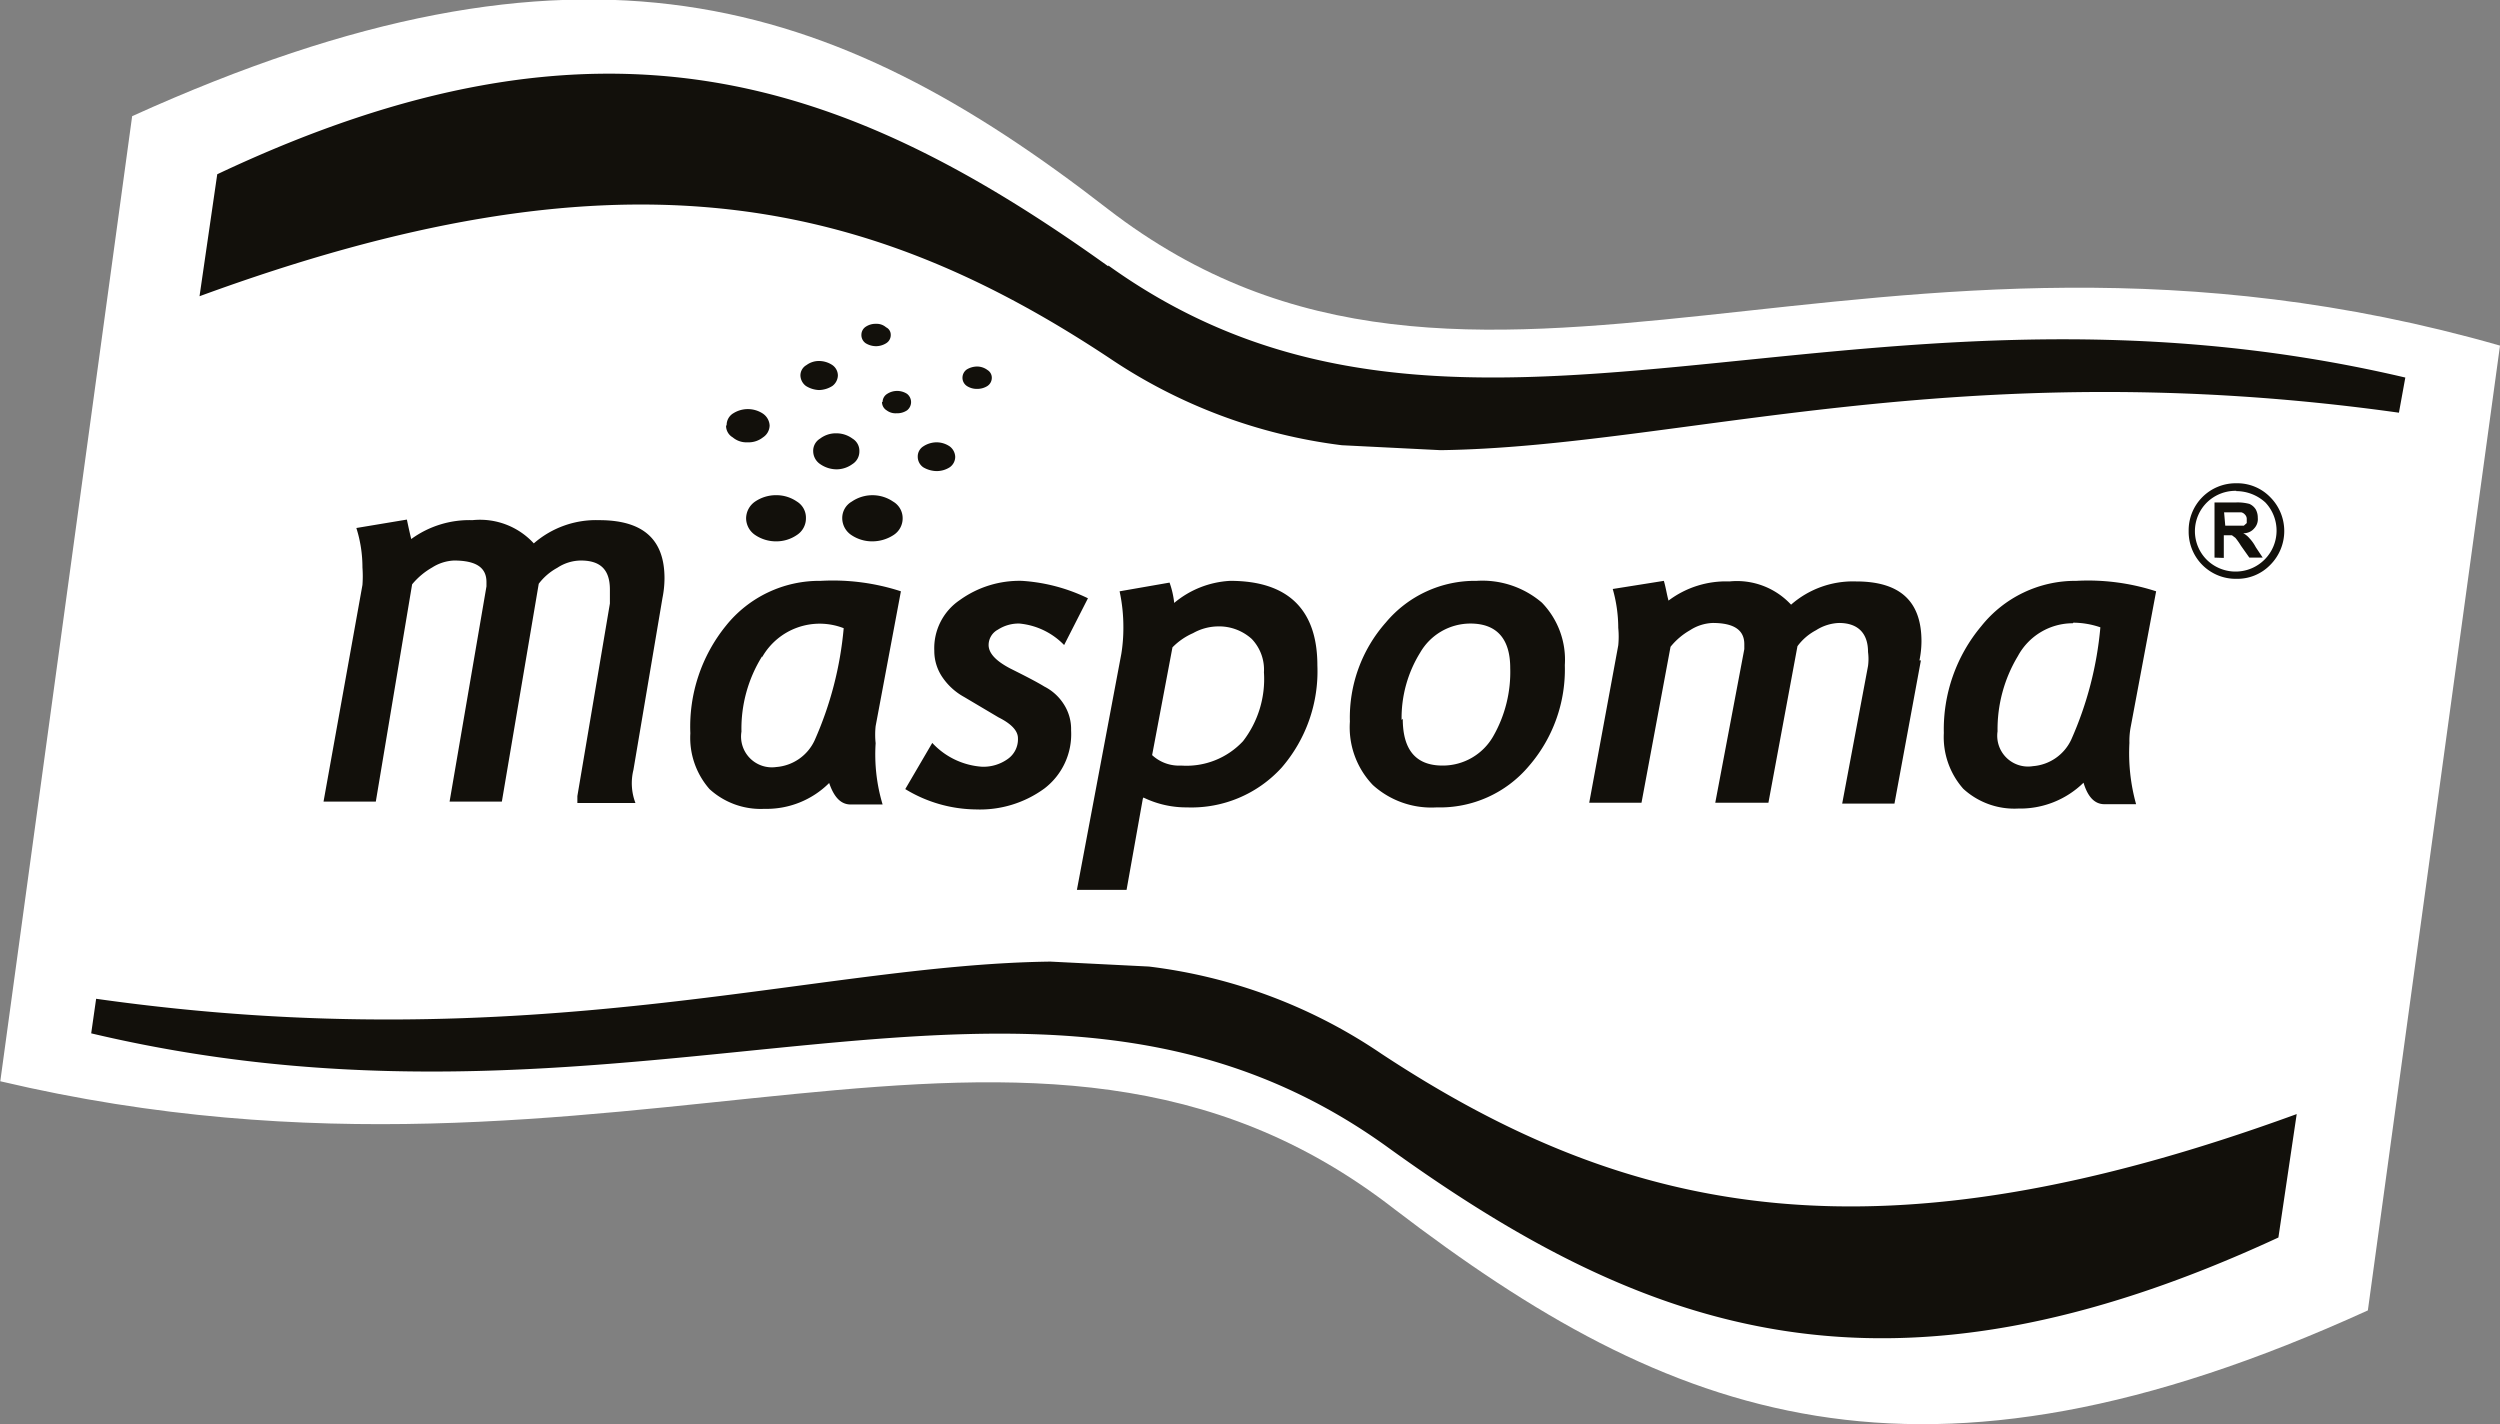
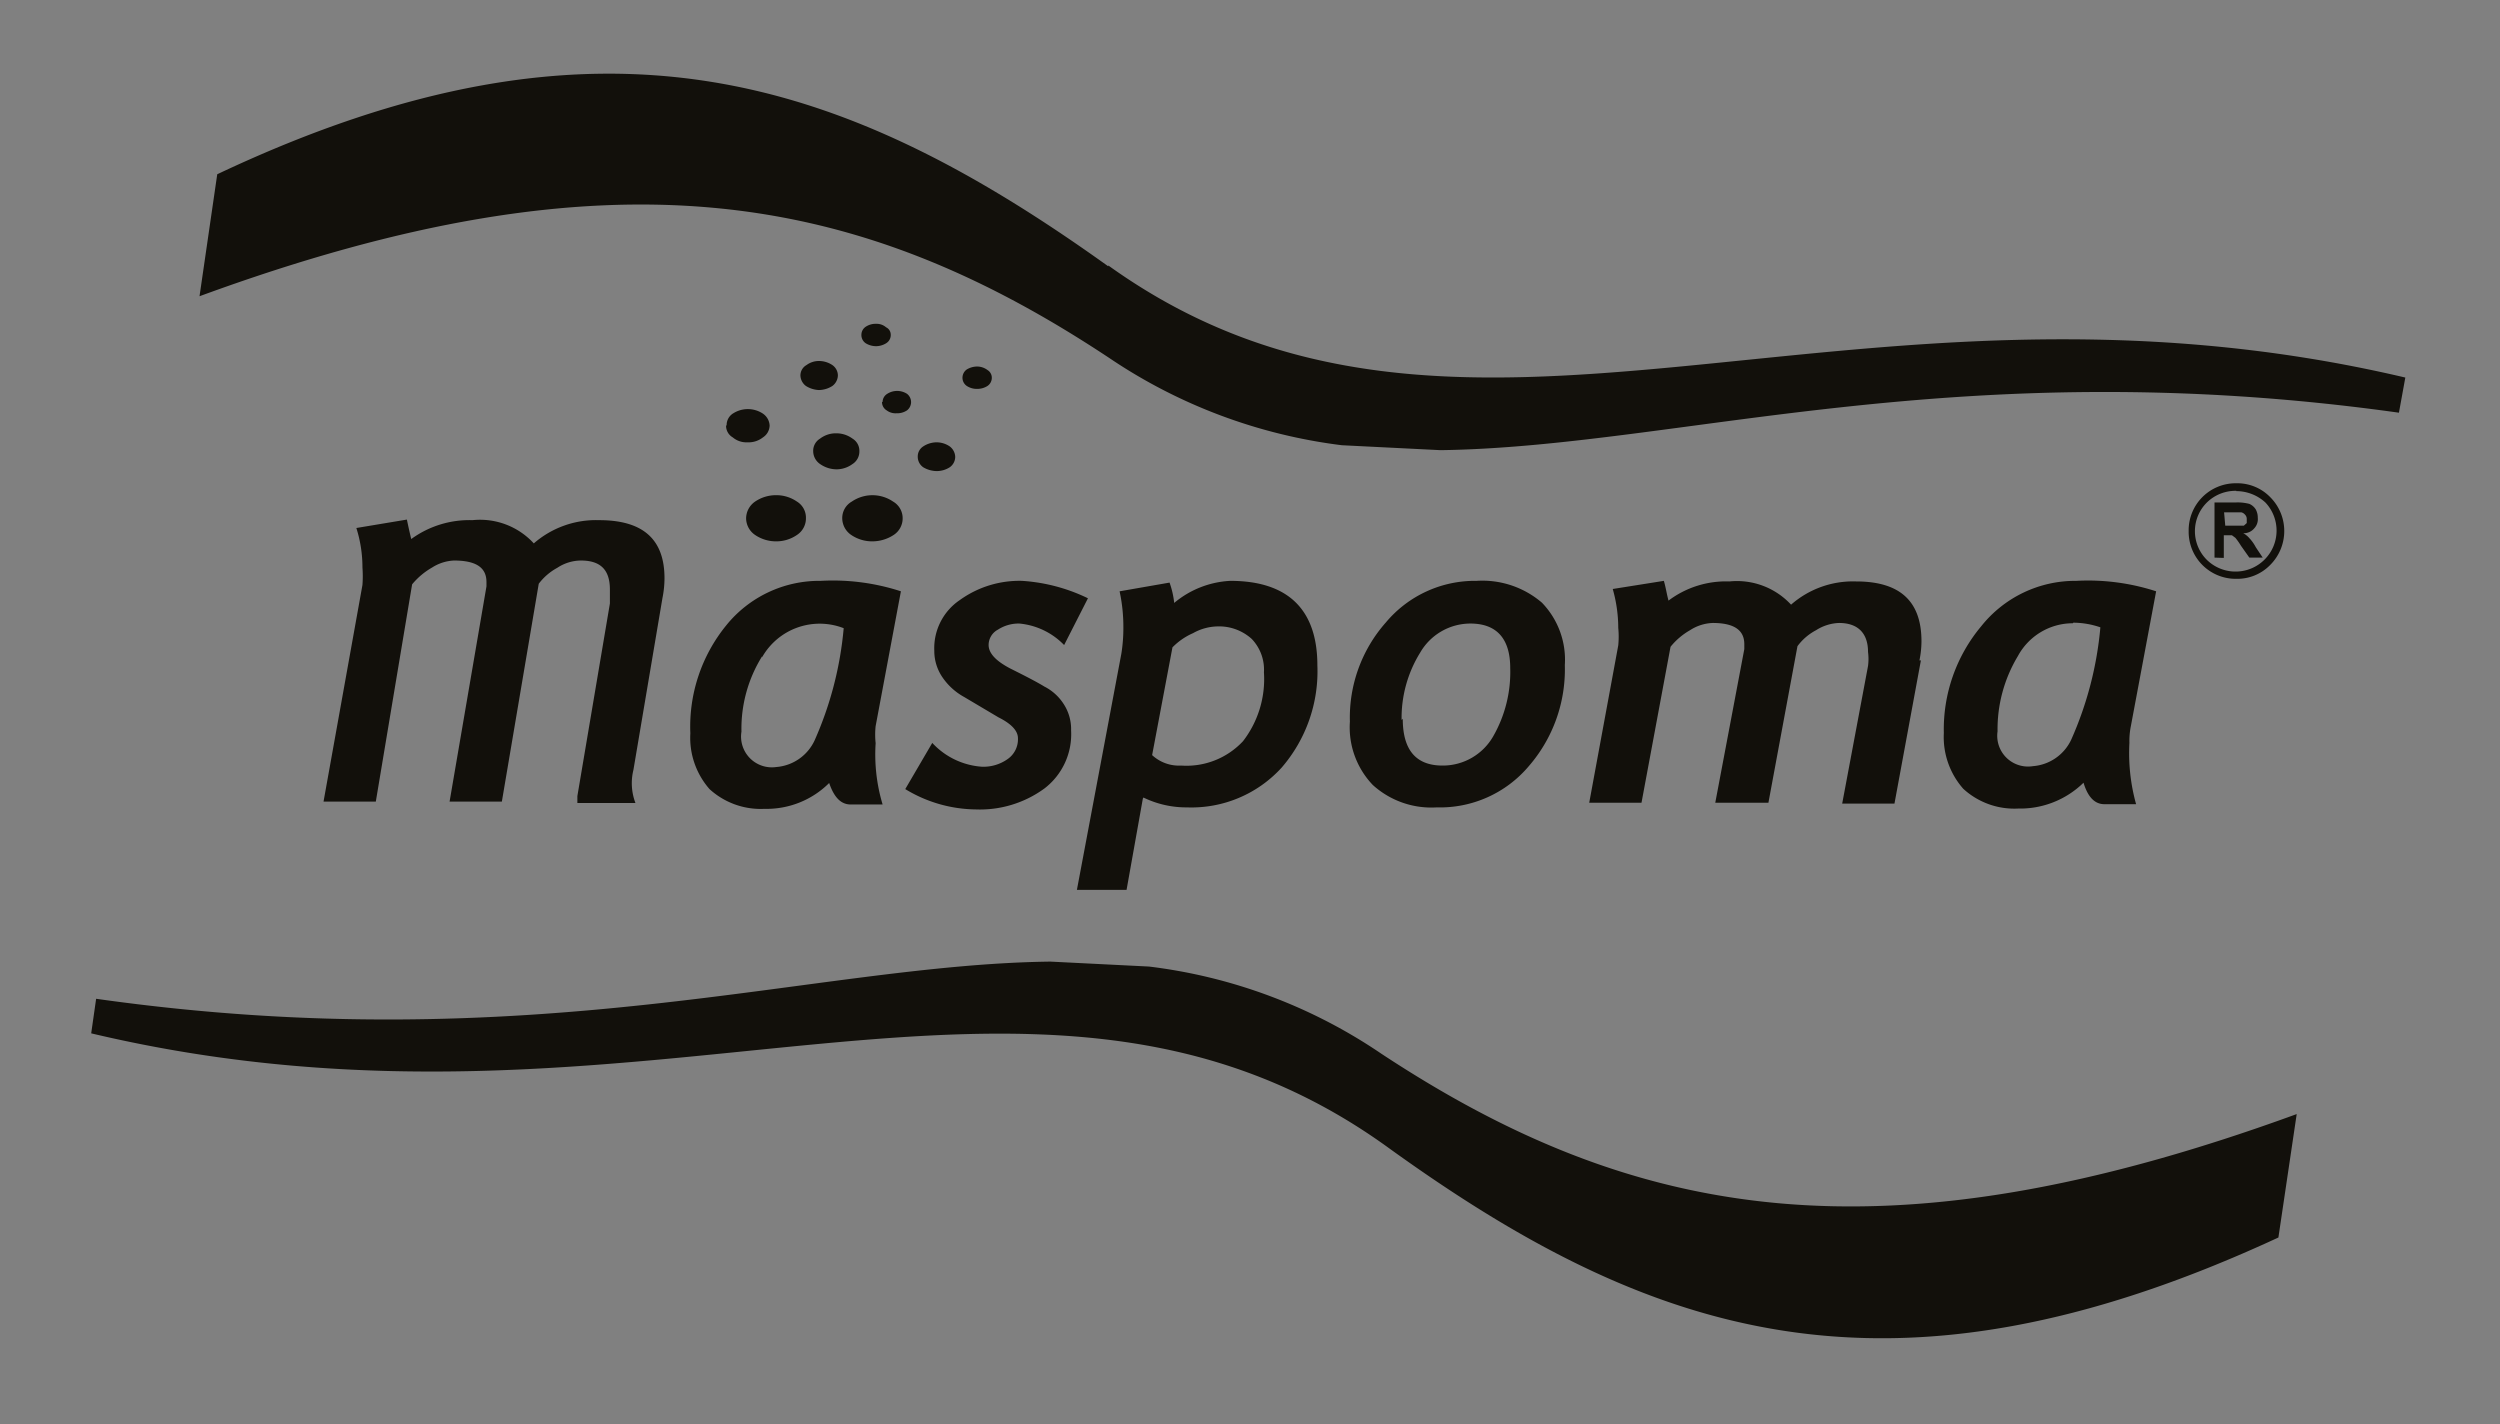
<svg xmlns="http://www.w3.org/2000/svg" viewBox="0 0 86.08 49.04">
  <rect x="0" y="0" width="86.08" height="49.04" fill="#808080" stroke="none" />
  <title>1Asset 2</title>
  <g id="Layer_2" data-name="Layer 2">
    <g id="Layer_1-2" data-name="Layer 1">
-       <path d="M81.53,45.12c-15.47,7.05-24,3.79-33.52-3.49-12.59-9.78-26.47.68-48-4.4L4.55,4C20-3,28.67-.16,38.15,7.2c12.59,9.71,26.24-1.52,47.93,4.7Z" fill="#fff" fill-rule="evenodd" />
      <path d="M11.14,27.6h1.8l1.25-7.48a2.5,2.5,0,0,1,.69-.58,1.52,1.52,0,0,1,.75-.24c.76,0,1.12.24,1.12.74l0,.15L15.48,27.6h1.8l1.27-7.5a2,2,0,0,1,.64-.55A1.49,1.49,0,0,1,20,19.3c.68,0,1,.32,1,1,0,.18,0,.33,0,.48l-1.12,6.63c0,.08,0,.15,0,.24h2a1.91,1.91,0,0,1-.07-1.14l1-5.92a3.49,3.49,0,0,0,.07-.68c0-1.36-.76-2-2.25-2a3.26,3.26,0,0,0-2.25.8,2.51,2.51,0,0,0-2.11-.8,3.4,3.4,0,0,0-2.11.65c-.05-.2-.1-.43-.15-.67l-1.74.29a4.49,4.49,0,0,1,.21,1.36,4.11,4.11,0,0,1,0,.6Zm22-14.6a.35.35,0,0,1,.15-.28.71.71,0,0,1,.35-.1.6.6,0,0,1,.36.12.31.31,0,0,1,.15.26.34.34,0,0,1-.15.29.65.65,0,0,1-.36.1.62.62,0,0,1-.35-.1.34.34,0,0,1-.15-.29m-3.48-1.48a.33.33,0,0,1,.15-.27.61.61,0,0,1,.36-.1.49.49,0,0,1,.34.12.28.28,0,0,1,.16.25.33.33,0,0,1-.16.3.67.67,0,0,1-.34.1.69.69,0,0,1-.36-.1.34.34,0,0,1-.15-.3m-2.1,1.41a.41.41,0,0,1,.21-.36.71.71,0,0,1,.43-.14.83.83,0,0,1,.46.14.44.44,0,0,1,.19.36.47.47,0,0,1-.19.36.89.89,0,0,1-.46.14.91.91,0,0,1-.45-.14.47.47,0,0,1-.19-.36m-2.54,1.72a.47.47,0,0,1,.23-.42.94.94,0,0,1,1,0,.53.53,0,0,1,.25.42.5.5,0,0,1-.23.41.8.8,0,0,1-.53.17.73.73,0,0,1-.51-.17.46.46,0,0,1-.23-.41m5.39-.81a.33.33,0,0,1,.16-.28.63.63,0,0,1,.68,0,.36.36,0,0,1,0,.57.61.61,0,0,1-.36.1.51.51,0,0,1-.34-.1.33.33,0,0,1-.16-.29m1.23,1.89a.41.41,0,0,1,.19-.36.85.85,0,0,1,.45-.14.81.81,0,0,1,.46.14.47.47,0,0,1,.19.36.44.44,0,0,1-.19.36.83.83,0,0,1-.46.13.93.93,0,0,1-.45-.13.44.44,0,0,1-.19-.36M28,15.54a.49.49,0,0,1,.24-.44.89.89,0,0,1,.56-.18.93.93,0,0,1,.55.18.49.49,0,0,1,.24.44.51.51,0,0,1-.24.44.93.93,0,0,1-.55.18,1,1,0,0,1-.56-.18.54.54,0,0,1-.24-.44m8.64,6.67a2.46,2.46,0,0,0-1.54-.74,1.31,1.31,0,0,0-.74.21.6.6,0,0,0-.32.53q0,.42.75.81c.52.26.91.46,1.17.62a1.7,1.7,0,0,1,.67.61,1.58,1.58,0,0,1,.25.9,2.35,2.35,0,0,1-.92,2,3.76,3.76,0,0,1-2.37.72,4.75,4.75,0,0,1-2.42-.7l.93-1.59a2.57,2.57,0,0,0,1.71.82,1.44,1.44,0,0,0,.88-.26.83.83,0,0,0,.36-.72c0-.26-.23-.5-.67-.72L33.2,24a2.16,2.16,0,0,1-.75-.68,1.6,1.6,0,0,1-.28-.91,2,2,0,0,1,.88-1.75A3.51,3.51,0,0,1,35.19,20a6.07,6.07,0,0,1,2.27.6ZM30.15,25a2.76,2.76,0,0,0,0,.59,6,6,0,0,0,.24,2.11h-1.1c-.33,0-.57-.24-.74-.74a3.05,3.05,0,0,1-2.23.89,2.61,2.61,0,0,1-1.89-.68,2.68,2.68,0,0,1-.66-1.92A5.52,5.52,0,0,1,25,21.54,4.12,4.12,0,0,1,28.26,20a7.56,7.56,0,0,1,2.76.36Zm-3.91-2.4a4.71,4.71,0,0,0-.71,2.59,1.06,1.06,0,0,0,1.2,1.22,1.59,1.59,0,0,0,1.32-.92,12.14,12.14,0,0,0,1-3.86,2.28,2.28,0,0,0-2.81,1M29,17.84a.65.65,0,0,1,.33-.57,1.26,1.26,0,0,1,1.42,0,.66.66,0,0,1,.33.57.68.68,0,0,1-.31.58,1.34,1.34,0,0,1-.74.22,1.28,1.28,0,0,1-.72-.22.7.7,0,0,1-.31-.58m-3.31,0a.71.71,0,0,1,.31-.57,1.28,1.28,0,0,1,.72-.22,1.25,1.25,0,0,1,.72.22.65.65,0,0,1,.31.57.68.68,0,0,1-.31.58,1.25,1.25,0,0,1-.72.22,1.28,1.28,0,0,1-.72-.22.7.7,0,0,1-.31-.58M47.56,36.28a18.11,18.11,0,0,0-8-3l-3.39-.17c-8.19.1-17.81,3.41-32.86,1.28l-.17,1.19c19.11,4.53,32.44-4.81,44.57,3.87C56.76,46,65,48.84,78.45,42.61l.63-4.25h0C64.75,43.59,56.24,42,47.56,36.28M38.16,9.17C29.07,2.66,20.71-.25,7.48,6l-.61,4.2C21.05,5,29.53,6.58,38.2,12.33a18.34,18.34,0,0,0,8,3l3.4.17c8.19-.11,17.81-3.42,33-1.29L82.82,13c-19.3-4.54-32.55,4.83-44.66-3.86" fill="#12100b" />
      <path d="M77,16.64a1.58,1.58,0,0,1,1.17.48,1.65,1.65,0,0,1,0,2.33,1.58,1.58,0,0,1-1.17.48,1.62,1.62,0,0,1-1.64-1.64h0A1.62,1.62,0,0,1,77,16.64m0,.26a1.41,1.41,0,0,0-1,.39,1.39,1.39,0,0,0,0,2,1.41,1.41,0,0,0,1,.39,1.41,1.41,0,0,0,1-2.38,1.49,1.49,0,0,0-1-.39m-.75,2.29v-1.9H77a1.59,1.59,0,0,1,.45.05.49.49,0,0,1,.22.19.59.59,0,0,1,.07.29.46.46,0,0,1-.12.36.47.47,0,0,1-.38.17.74.74,0,0,1,.21.17,1.39,1.39,0,0,1,.22.31l.24.36h-.46l-.29-.41a2.35,2.35,0,0,0-.19-.27l-.12-.09h-.28v.78Zm.37-1.1h.64l.1-.09,0-.13a.21.21,0,0,0-.06-.16.24.24,0,0,0-.13-.08h-.59ZM73.37,25a2.61,2.61,0,0,0-.05.58,6.55,6.55,0,0,0,.23,2.11H72.46c-.33,0-.57-.24-.72-.74a3.12,3.12,0,0,1-2.25.89,2.6,2.6,0,0,1-1.89-.68,2.69,2.69,0,0,1-.67-1.92,5.53,5.53,0,0,1,1.29-3.68A4.14,4.14,0,0,1,71.49,20a7.58,7.58,0,0,1,2.75.36Zm-2-3.54a2.15,2.15,0,0,0-1.89,1.13,4.88,4.88,0,0,0-.7,2.59A1.06,1.06,0,0,0,70,26.38a1.59,1.59,0,0,0,1.32-.92,12.14,12.14,0,0,0,1-3.86,2.93,2.93,0,0,0-.93-.16m-5.25,1.3-.91,4.93h-1.8l.89-4.74a1.83,1.83,0,0,0,0-.48c0-.65-.35-1-1-1a1.57,1.57,0,0,0-.79.25,1.88,1.88,0,0,0-.64.55l-1,5.39H59.06l1-5.29v-.17c0-.49-.36-.73-1.09-.73a1.54,1.54,0,0,0-.78.25,2.37,2.37,0,0,0-.67.57l-1,5.37H54.72l1-5.42a3.11,3.11,0,0,0,0-.6,4.93,4.93,0,0,0-.19-1.34L57.29,20c.07.24.1.46.16.68a3.29,3.29,0,0,1,2.1-.66,2.54,2.54,0,0,1,2.12.8,3.23,3.23,0,0,1,2.24-.8c1.51,0,2.25.68,2.25,2.06a3.3,3.3,0,0,1-.07.66M46.48,24.86a4.94,4.94,0,0,1,1.24-3.43A4,4,0,0,1,50.84,20a3.15,3.15,0,0,1,2.25.75,2.82,2.82,0,0,1,.79,2.15,5.08,5.08,0,0,1-1.24,3.48,4,4,0,0,1-3.17,1.42,3,3,0,0,1-2.2-.77,2.87,2.87,0,0,1-.79-2.19m1.82-.09c0,1.08.46,1.61,1.37,1.61a2,2,0,0,0,1.74-1A4.45,4.45,0,0,0,52,23c0-1-.46-1.53-1.37-1.53a2,2,0,0,0-1.73,1,4.27,4.27,0,0,0-.64,2.32m-8.91,2.71-.56,3.14H37.08l1.53-8.13a5.58,5.58,0,0,0,.07-.91,5.81,5.81,0,0,0-.13-1.24l1.72-.3a3,3,0,0,1,.16.7A3.26,3.26,0,0,1,42.36,20c2,0,3,1,3,2.91a5.07,5.07,0,0,1-1.23,3.52,4.2,4.2,0,0,1-3.26,1.37,3.37,3.37,0,0,1-1.5-.34M39.67,26a1.36,1.36,0,0,0,1,.36,2.66,2.66,0,0,0,2.13-.84,3.5,3.5,0,0,0,.72-2.37A1.53,1.53,0,0,0,43.1,22a1.68,1.68,0,0,0-1.22-.43,1.79,1.79,0,0,0-.8.23,2.26,2.26,0,0,0-.71.49Z" fill="#12100b" />
    </g>
  </g>
</svg>